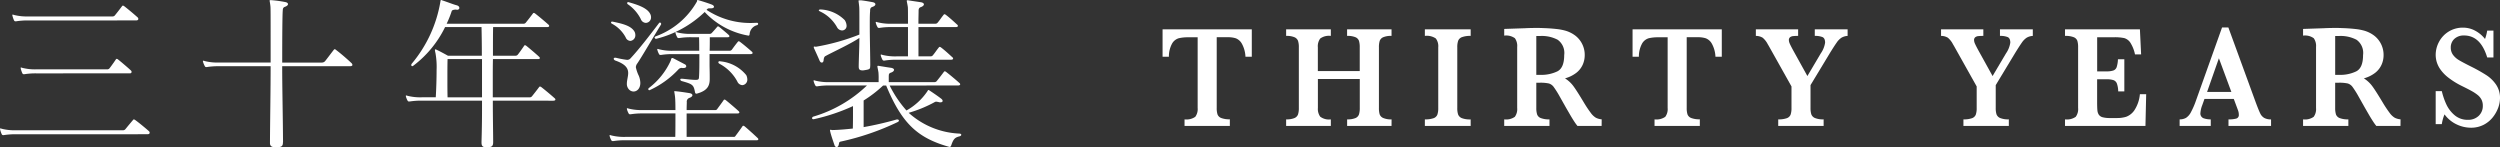
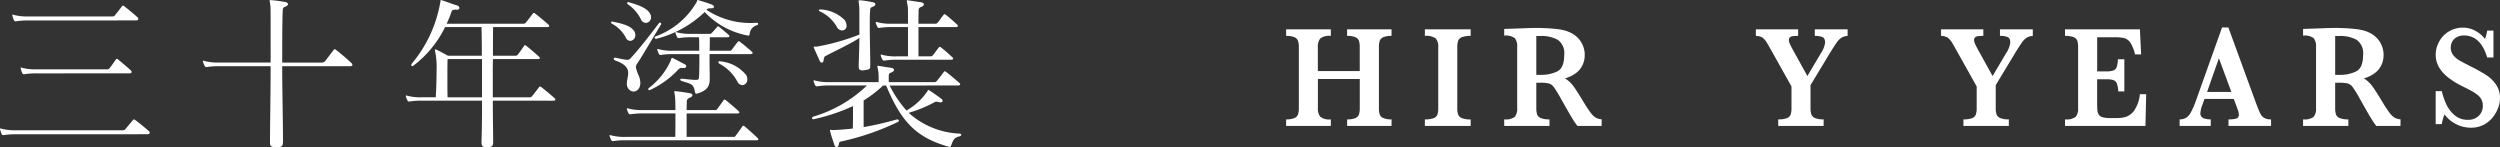
<svg xmlns="http://www.w3.org/2000/svg" width="240.504" height="14.166" viewBox="0 0 240.504 14.166">
  <rect x="0" y="0" width="240.504" height="14.166" fill="#333333" stroke="none" />
  <g id="グループ_1620" data-name="グループ 1620" transform="translate(-199 -9956)">
    <g id="グループ_1609" data-name="グループ 1609" transform="translate(671.994 9459.644)">
      <path id="パス_2913" data-name="パス 2913" d="M-471.458,509.273a6.8,6.8,0,0,0-1.168.081h-.064c-.064,0-.1-.016-.144-.1a2.558,2.558,0,0,1-.144-.416c0-.032-.016-.049-.016-.08a.043.043,0,0,1,.048-.049.407.407,0,0,1,.112.032,4.95,4.95,0,0,0,1.376.145h10.325a.272.272,0,0,0,.208-.113q.408-.5.72-.864a.116.116,0,0,1,.1-.064.315.315,0,0,1,.128.064c.4.288,1.088.864,1.3,1.057a.192.192,0,0,1,.081.16c0,.08-.064.143-.209.143Zm1.185-10.948a6.81,6.81,0,0,0-1.168.08h-.064c-.064,0-.1-.016-.144-.1a2.351,2.351,0,0,1-.144-.416c0-.032-.017-.048-.017-.08a.043.043,0,0,1,.048-.048.413.413,0,0,1,.113.032,4.991,4.991,0,0,0,1.376.144h8.131a.272.272,0,0,0,.208-.112c.272-.336.433-.545.673-.864a.117.117,0,0,1,.1-.065.317.317,0,0,1,.129.065c.416.319,1.056.864,1.264,1.056a.2.2,0,0,1,.08.16c0,.08-.064.144-.208.144Zm.8,5.09a6.818,6.818,0,0,0-1.168.08h-.064c-.064,0-.1-.016-.144-.1a2.525,2.525,0,0,1-.144-.416c0-.032-.016-.048-.016-.08a.043.043,0,0,1,.048-.049.415.415,0,0,1,.112.033,5,5,0,0,0,1.376.144h6.771a.278.278,0,0,0,.224-.08c.08-.08.464-.624.624-.864.032-.048.048-.065.081-.065a.227.227,0,0,1,.144.065c.208.16,1.056.88,1.232,1.056a.2.2,0,0,1,.064.144.146.146,0,0,1-.16.128Z" fill="#fff" />
      <path id="パス_2914" data-name="パス 2914" d="M-445.775,510.058c0,.352-.128.464-.624.464h-.08c-.384,0-.544-.112-.544-.417v-.015c.016-2.417.064-5.074.064-7.363h-4.962a6.823,6.823,0,0,0-1.169.08h-.064c-.064,0-.1-.016-.144-.1a2.133,2.133,0,0,1-.16-.384c0-.032-.016-.049-.016-.08a.043.043,0,0,1,.048-.049.446.446,0,0,1,.112.032,4.956,4.956,0,0,0,1.376.145h4.979V499.99c0-1.729,0-2.9-.017-2.994-.031-.351-.08-.512-.08-.576,0-.048.016-.048.08-.048h.1a11.743,11.743,0,0,1,1.3.177c.192.031.288.111.288.208,0,.08-.1.191-.3.256-.224.08-.192.271-.208.416-.032.448-.048,2.352-.048,4.946h3.81a.4.4,0,0,0,.319-.145c.145-.175.513-.671.8-1.04.048-.064.08-.1.128-.1.032,0,.08.032.16.1.528.4,1.12.928,1.425,1.216a.307.307,0,0,1,.112.193c0,.08-.08.128-.256.128h-6.5c0,2.128.064,4.69.08,7.3Z" fill="#fff" />
      <path id="パス_2915" data-name="パス 2915" d="M-425.583,506.04c0,1.648.032,3.138.032,3.938v.064c0,.384-.144.48-.592.48h-.064c-.352,0-.464-.112-.464-.464v-.08c.016-.529.048-1.665.048-3.009v-.929h-5.794a6.823,6.823,0,0,0-1.169.08h-.064c-.064,0-.1-.016-.144-.1a1.79,1.79,0,0,1-.144-.352c0-.032-.016-.048-.016-.08a.042.042,0,0,1,.048-.048.407.407,0,0,1,.112.032,5,5,0,0,0,1.377.144h1.344c.048-.784.08-1.792.08-2.641a7.388,7.388,0,0,0-.112-1.633,1.278,1.278,0,0,1-.048-.256c0-.064.016-.08.048-.08a.256.256,0,0,1,.128.048c.272.113,1.073.561,1.073.561h3.265c0-1.121-.016-2.114-.032-2.753h-3.506a10.306,10.306,0,0,1-3.073,3.729c-.032.016-.048.032-.08.032-.064,0-.1-.048-.1-.112a.215.215,0,0,1,.048-.129,12.482,12.482,0,0,0,2.753-5.954c.016-.128.032-.176.08-.176a.253.253,0,0,1,.08.033c.545.175,1.089.4,1.409.479.176.049.256.145.256.257,0,.1-.08.176-.224.176-.032,0-.064-.017-.1-.017-.176,0-.384.032-.416.16a9.733,9.733,0,0,1-.481,1.2h7.412a.272.272,0,0,0,.208-.113c.272-.336.432-.544.672-.864a.117.117,0,0,1,.1-.065.319.319,0,0,1,.128.065c.416.32,1.056.864,1.265,1.057a.167.167,0,0,1,.08.143c0,.048-.065.1-.209.1h-5.186c-.016.5-.016,1.52-.016,2.753h2.145a.278.278,0,0,0,.224-.08c.08-.08.465-.624.625-.865.031-.048.048-.064.079-.064a.221.221,0,0,1,.144.064c.209.161,1.057.88,1.233,1.056.048.049.064.08.064.112,0,.065-.064.1-.16.1h-4.354c-.016.56-.016,1.184-.016,1.809v1.872h3.57a.274.274,0,0,0,.208-.112c.272-.337.432-.545.672-.864a.114.114,0,0,1,.1-.064.315.315,0,0,1,.128.064c.416.319,1.056.864,1.264,1.056a.168.168,0,0,1,.081.144c0,.048-.064.1-.208.1Zm-1.04-4h-3.314c-.016.576-.016,1.232-.016,1.969,0,.544,0,1.1.016,1.712h3.314Z" fill="#fff" />
      <path id="パス_2916" data-name="パス 2916" d="M-412.817,509.85a6.823,6.823,0,0,0-1.169.08h-.064c-.064,0-.1-.016-.144-.1a1.829,1.829,0,0,1-.144-.353c0-.032-.016-.047-.016-.08a.042.042,0,0,1,.048-.047.374.374,0,0,1,.112.032,5.046,5.046,0,0,0,1.377.143h4.786c.015-.528.015-1.44.015-2.257h-3.137a6.8,6.8,0,0,0-1.168.081h-.064c-.064,0-.1-.016-.144-.1a1.8,1.8,0,0,1-.144-.353c0-.032-.016-.048-.016-.08a.043.043,0,0,1,.048-.048.415.415,0,0,1,.112.033,5.043,5.043,0,0,0,1.376.143h3.137c0-.576-.015-1.04-.031-1.183-.033-.353-.08-.529-.08-.593a.042.042,0,0,1,.047-.048c.033,0,.064.016.128.016.465.047.785.1,1.281.176.192.032.288.112.288.208,0,.08-.1.192-.3.256a.381.381,0,0,0-.24.416c0,.128-.016.4-.016.752h2.769a.192.192,0,0,0,.16-.08c.112-.159.464-.624.624-.864.033-.048.048-.064.08-.064a.221.221,0,0,1,.144.064c.208.16,1.057.881,1.233,1.056a.165.165,0,0,1,.064.113c0,.063-.064.1-.16.1h-4.914v2.257h4.53a.16.16,0,0,0,.16-.08c.144-.191.512-.687.672-.928.032-.047.048-.064.08-.064a.228.228,0,0,1,.144.064c.209.161,1.073.945,1.249,1.121a.162.162,0,0,1,.064.112c0,.063-.064.1-.16.1Zm-1.233-11.412c.9.191,1.793.383,2.113.992a.741.741,0,0,1,.064.3.535.535,0,0,1-.48.561.507.507,0,0,1-.448-.336,3.206,3.206,0,0,0-1.345-1.329.137.137,0,0,1-.064-.111c0-.049.032-.08.112-.08Zm4.658.223a.1.1,0,0,1-.016.065c-1.009,1.648-1.809,3.041-2.273,3.729a.675.675,0,0,0-.144.368,3.544,3.544,0,0,0,.288.832,1.961,1.961,0,0,1,.144.672c0,.545-.32.833-.656.833a.606.606,0,0,1-.416-.177.776.776,0,0,1-.224-.576c0-.336.127-.687.127-1.024,0-.432-.223-.848-1.232-1.2-.112-.048-.16-.113-.16-.176,0-.048.048-.1.128-.1h.064a8.754,8.754,0,0,0,1.089.208.421.421,0,0,0,.32-.128c.848-.912,1.761-2.1,2.769-3.425.016-.032.048-.032.08-.032a.11.11,0,0,1,.112.113Zm-1.953-.464a3.8,3.8,0,0,0-1.264-1.44.117.117,0,0,1-.048-.1.092.092,0,0,1,.1-.1c.017,0,.049.016.065.016.9.257,1.792.561,2.064,1.152a.669.669,0,0,1,.065.289.521.521,0,0,1-.5.544A.542.542,0,0,1-411.345,498.2Zm4.034,4.706c-.032,0-.064-.016-.1-.016a.446.446,0,0,0-.3.128,8.747,8.747,0,0,1-2.753,2c-.016.016-.033.016-.064.016a.094.094,0,0,1-.1-.1.142.142,0,0,1,.064-.113,6.844,6.844,0,0,0,2.1-2.64c.032-.128.048-.241.145-.241a.161.161,0,0,1,.079.017c.257.128.977.512,1.137.592a.224.224,0,0,1,.128.176c0,.1-.08.176-.256.176Zm7.123-4.354c.1,0,.128.049.128.1a.134.134,0,0,1-.1.127.961.961,0,0,0-.72.865c-.017.1-.033.143-.113.143a.687.687,0,0,0-.08-.015,7.534,7.534,0,0,1-4.129-2.257,10.294,10.294,0,0,1-4.658,2.577h-.032a.138.138,0,0,1-.128-.128c0-.032.032-.064.08-.1a7.475,7.475,0,0,0,3.985-3.344c.033-.048,0-.161.08-.161.017,0,.033.016.064.016.432.128.945.288,1.313.433.112.048.192.128.192.208,0,.063-.08.143-.272.143h-.192a.253.253,0,0,0-.208.1l-.048.048a7.651,7.651,0,0,0,4.241,1.264c.193,0,.385-.016.577-.016Zm-4.546,3.01v1.007c0,.321.016.657.016,1.122v.24c0,.559-.112,1.12-1.2,1.424a.149.149,0,0,1-.081.016c-.1,0-.127-.08-.144-.192-.128-.689-.272-.737-1.28-1.025a.184.184,0,0,1-.128-.143c0-.049.032-.08.128-.08h.048c.5.048.912.111,1.328.111.288,0,.288-.1.3-.319.033-.5.033-1.169.033-1.858v-.3h-2.514a6.818,6.818,0,0,0-1.168.08h-.064c-.064,0-.1-.017-.144-.1a1.79,1.79,0,0,1-.144-.352c0-.032-.016-.047-.016-.08a.042.042,0,0,1,.048-.047.4.4,0,0,1,.112.031,5,5,0,0,0,1.376.144h2.5c0-.448,0-.9-.016-1.3h-.736a6.924,6.924,0,0,0-1.168.08h-.064c-.064,0-.1-.015-.144-.1a1.865,1.865,0,0,1-.145-.353c0-.031-.016-.048-.016-.08a.043.043,0,0,1,.049-.048.426.426,0,0,1,.112.033,5.036,5.036,0,0,0,1.376.144h1.729a.278.278,0,0,0,.224-.08c.08-.08.352-.385.512-.576a.115.115,0,0,1,.1-.065c.032,0,.064.016.128.065.176.143.832.687.9.767.049.048.064.08.064.113,0,.064-.064.1-.159.1h-1.729c0,.529,0,.945-.016,1.3h1.937a.274.274,0,0,0,.208-.112c.176-.24.3-.416.56-.736a.116.116,0,0,1,.1-.064.3.3,0,0,1,.128.064c.4.3.96.784,1.12.928a.171.171,0,0,1,.081.144c0,.049-.064.1-.209.1Zm2.673,2.64a4.134,4.134,0,0,0-1.729-1.713.192.192,0,0,1-.1-.143c0-.048.048-.1.128-.1a.174.174,0,0,1,.08.016,3.635,3.635,0,0,1,2.481,1.328.972.972,0,0,1,.1.4.524.524,0,0,1-.48.561A.567.567,0,0,1-402.061,504.2Z" fill="#fff" />
      <path id="パス_2917" data-name="パス 2917" d="M-387.407,504.584a10.787,10.787,0,0,0,1.616,2.4,5.876,5.876,0,0,0,2.018-1.856c.031-.048.047-.112.1-.112a.165.165,0,0,1,.08.032c.433.288.833.56,1.121.784.112.08.16.16.16.225,0,.1-.08.143-.224.143a.422.422,0,0,1-.128-.015,1.493,1.493,0,0,0-.272-.048.334.334,0,0,0-.176.063,12.391,12.391,0,0,1-2.465,1.009,7.773,7.773,0,0,0,4.914,2c.1.016.144.063.144.111,0,.065-.048.113-.144.145-.416.111-.593.191-.816.864-.033.064-.049.16-.161.16a.144.144,0,0,1-.08-.016c-3.057-.865-4.529-2.3-6.018-5.874v-.016h-.3a11.721,11.721,0,0,1-1.873,1.44v2.561a31.283,31.283,0,0,0,3.185-.736h.048c.1,0,.16.047.16.112,0,.048-.032.1-.128.144a24.736,24.736,0,0,1-5.474,1.873c-.176.032-.144.16-.176.256-.032.176-.112.272-.208.272-.08,0-.16-.048-.208-.176-.144-.433-.336-.961-.416-1.329a.2.2,0,0,1-.016-.1c0-.048.032-.063.048-.063.048,0,.112.031.176.031.688-.016,1.345-.08,1.969-.144.016-.512.016-1.024.016-1.537v-.624a18.452,18.452,0,0,1-3.714,1.249.693.693,0,0,0-.08.016c-.1,0-.144-.048-.144-.112a.184.184,0,0,1,.128-.144,12.554,12.554,0,0,0,5.154-2.993h-3.6a6.729,6.729,0,0,0-1.169.08h-.064c-.064,0-.1-.017-.144-.1a1.756,1.756,0,0,1-.144-.351c0-.032-.016-.049-.016-.08a.042.042,0,0,1,.048-.048.437.437,0,0,1,.112.031,4.953,4.953,0,0,0,1.377.145h4.722v-.256a6.262,6.262,0,0,0-.017-.673c-.047-.32-.1-.5-.1-.576,0-.048.015-.064.064-.064a.515.515,0,0,1,.128.016c.5.08.592.1,1.12.176.192.032.288.112.288.192,0,.1-.1.208-.3.273-.224.079-.192.191-.208.336v.576h4.418a.271.271,0,0,0,.208-.113c.272-.336.432-.544.672-.864a.116.116,0,0,1,.1-.064.315.315,0,0,1,.128.064c.417.32,1.057.864,1.265,1.057a.168.168,0,0,1,.08.143c0,.048-.064.1-.208.1Zm-1.873-1.873c0,.288-.048.32-.56.4a.778.778,0,0,1-.192.016c-.288,0-.352-.128-.352-.368v-.08c.016-.9.064-1.825.064-2.673-.912.608-2.449,1.3-3.265,1.744-.128.064-.161.24-.177.4s-.08.225-.176.225c-.08,0-.144-.048-.208-.177-.176-.416-.4-.895-.544-1.216a.2.2,0,0,1-.016-.1.042.042,0,0,1,.048-.048c.032,0,.08.016.144.016h.032a20.767,20.767,0,0,0,4.162-1.168v-1.153c0-.832,0-1.425-.016-1.52-.032-.336-.064-.5-.064-.561,0-.048.016-.063.08-.063h.1c.128,0,.64.08,1.152.175.193.033.288.113.288.208s-.1.193-.3.256c-.192.065-.208.225-.208.368v.048c-.032.321-.032.817-.032,1.442,0,.944.032,2.208.048,3.729ZM-394,497.269a3.506,3.506,0,0,1,2.272,1.024,1.085,1.085,0,0,1,.176.513.434.434,0,0,1-.432.479.561.561,0,0,1-.464-.271,3.616,3.616,0,0,0-1.649-1.553c-.08-.032-.128-.08-.128-.112,0-.048.064-.08.16-.08Zm7.266,4.834a6.818,6.818,0,0,0-1.168.08h-.064c-.064,0-.1-.016-.144-.1a1.829,1.829,0,0,1-.144-.353c0-.032-.016-.047-.016-.08a.042.042,0,0,1,.048-.048.382.382,0,0,1,.112.033,5.043,5.043,0,0,0,1.376.143h1.089v-2.816h-1.6a6.415,6.415,0,0,0-1.136.079h-.064c-.064,0-.1-.016-.144-.1a1.644,1.644,0,0,1-.144-.351c0-.033-.016-.049-.016-.08s.016-.049.047-.049a.411.411,0,0,1,.113.032,4.951,4.951,0,0,0,1.376.145h1.569c0-.881,0-1.553-.016-1.618-.048-.32-.1-.5-.1-.576,0-.048.016-.063.064-.063a.548.548,0,0,1,.128.015c.4.065.864.128,1.168.176.192.032.288.112.288.208,0,.08-.1.192-.288.257-.208.063-.224.224-.224.368v.048c0,.24-.016.656-.016,1.185h1.649a.272.272,0,0,0,.208-.113c.24-.288.3-.416.56-.736a.117.117,0,0,1,.1-.065.32.32,0,0,1,.128.065c.4.3.913.784,1.073.929a.167.167,0,0,1,.08.143c0,.048-.064.1-.208.1h-3.586v2.816h1.184a.277.277,0,0,0,.209-.111c.24-.289.3-.417.56-.736a.115.115,0,0,1,.1-.065.307.307,0,0,1,.128.065c.4.3.912.784,1.072.927a.171.171,0,0,1,.08.145c0,.048-.064.1-.208.1Z" fill="#fff" />
    </g>
    <g id="グループ_1614" data-name="グループ 1614" transform="translate(310.841 9968.286) rotate(-90)">
      <g id="グループ_1613" data-name="グループ 1613" transform="translate(0 0)">
-         <path id="パス_2929" data-name="パス 2929" d="M6.654,8.584V7.975a2.861,2.861,0,0,0,1.274-.356,1.149,1.149,0,0,0,.507-.586,2.474,2.474,0,0,0,.1-.724v-1.1h-6.8a2.021,2.021,0,0,0-.627.077.608.608,0,0,0-.346.359,2.154,2.154,0,0,0-.123.827H0V2.114H.631A1.482,1.482,0,0,0,.877,3.145a1.237,1.237,0,0,0,.85.23h6.8V2.454a3.73,3.73,0,0,0-.092-.9A1.1,1.1,0,0,0,7.931.92,2.572,2.572,0,0,0,6.654.609V0H9.292V8.584Z" transform="translate(0.171)" fill="#fff" />
        <path id="パス_2930" data-name="パス 2930" d="M0,10.14V5.868H.631a1.991,1.991,0,0,0,.123.795.6.6,0,0,0,.356.345,2.012,2.012,0,0,0,.617.077H4.516V3.055H1.727a1.271,1.271,0,0,0-.836.224A1.392,1.392,0,0,0,.631,4.3H0V0H.631A1.988,1.988,0,0,0,.753.791a.615.615,0,0,0,.353.352,1.945,1.945,0,0,0,.62.08H7.565a1.932,1.932,0,0,0,.613-.077A.626.626,0,0,0,8.531.807,1.9,1.9,0,0,0,8.661,0h.631V4.3H8.661a1.425,1.425,0,0,0-.254-1.022,1.251,1.251,0,0,0-.842-.227H5.276v4.03H7.565a2.109,2.109,0,0,0,.613-.071.6.6,0,0,0,.353-.333,1.922,1.922,0,0,0,.13-.813h.631V10.14H8.661a1.9,1.9,0,0,0-.13-.807A.617.617,0,0,0,8.177,9a2.02,2.02,0,0,0-.613-.073H1.727a2.159,2.159,0,0,0-.6.067.613.613,0,0,0-.359.337,1.859,1.859,0,0,0-.137.813Z" transform="translate(0.171 11.887)" fill="#fff" />
        <path id="パス_2931" data-name="パス 2931" d="M0,4.407V0H.631A2.362,2.362,0,0,0,.743.833a.606.606,0,0,0,.339.368,1.877,1.877,0,0,0,.645.087H7.565a1.226,1.226,0,0,0,.849-.234A1.533,1.533,0,0,0,8.661,0h.631V4.407H8.661a2.267,2.267,0,0,0-.117-.832A.618.618,0,0,0,8.2,3.206a1.857,1.857,0,0,0-.64-.087H1.727A1.861,1.861,0,0,0,1.1,3.2a.63.63,0,0,0-.35.356,2.183,2.183,0,0,0-.123.849Z" transform="translate(0.171 25.233)" fill="#fff" />
        <path id="パス_2932" data-name="パス 2932" d="M0,9.371V7.046a4.661,4.661,0,0,1,.438-.316q.288-.19.675-.413l.641-.372L2.8,5.355a8.933,8.933,0,0,0,.956-.6.894.894,0,0,0,.329-.462,3.733,3.733,0,0,0,.072-.881V3.087H1.727a2.012,2.012,0,0,0-.617.077.6.6,0,0,0-.356.362,2.176,2.176,0,0,0-.123.829H0V0H.631A1.452,1.452,0,0,0,.877,1.021a1.251,1.251,0,0,0,.85.227H7.592a1.275,1.275,0,0,0,.846-.221A1.435,1.435,0,0,0,8.688,0h.644L9.4,2.011c.009.153.016.33.02.528s.007.384.007.554c0,.133,0,.352-.014.66q-.02.646-.082,1.21a5.313,5.313,0,0,1-.158.891,2.925,2.925,0,0,1-.431.912,2.3,2.3,0,0,1-.795.7A2.325,2.325,0,0,1,6.8,7.745a2.263,2.263,0,0,1-.9-.189,2.062,2.062,0,0,1-.781-.609,3.1,3.1,0,0,1-.542-1.1,2.951,2.951,0,0,1-.729.795q-.436.326-1.6,1.024a11.23,11.23,0,0,0-1,.667,1.684,1.684,0,0,0-.459.484,1.483,1.483,0,0,0-.154.56Zm6.818-3.6A1.554,1.554,0,0,0,8.291,5.14a3.283,3.283,0,0,0,.363-1.649c0-.095,0-.168,0-.221s0-.115,0-.183H4.913v.4a3.538,3.538,0,0,0,.336,1.624Q5.584,5.771,6.818,5.771Z" transform="translate(0.171 32.867)" fill="#fff" />
-         <path id="パス_2933" data-name="パス 2933" d="M6.654,8.584V7.975a2.86,2.86,0,0,0,1.274-.356,1.149,1.149,0,0,0,.507-.586,2.479,2.479,0,0,0,.1-.724v-1.1h-6.8a2,2,0,0,0-.627.077.608.608,0,0,0-.346.359,2.15,2.15,0,0,0-.123.826H0V2.114H.631A1.482,1.482,0,0,0,.877,3.145a1.237,1.237,0,0,0,.85.23h6.8V2.454a3.741,3.741,0,0,0-.092-.9A1.106,1.106,0,0,0,7.931.919,2.589,2.589,0,0,0,6.654.608V0H9.292V8.584Z" transform="translate(0.171 45.214)" fill="#fff" />
        <path id="パス_2934" data-name="パス 2934" d="M8.661,8.827a1.311,1.311,0,0,0-.171-.586,1.691,1.691,0,0,0-.474-.467q-.328-.234-1.068-.688L3.926,5.259h-2.2a2,2,0,0,0-.6.074.623.623,0,0,0-.36.342,2.017,2.017,0,0,0-.133.845H0V2.152H.631a2.309,2.309,0,0,0,.113.824.608.608,0,0,0,.339.365,1.877,1.877,0,0,0,.645.087H3.8L7.687,1.249c.027-.017.059-.034.093-.054a.42.42,0,0,0,.065-.042A2.007,2.007,0,0,0,8.49.65,1.276,1.276,0,0,0,8.661,0h.631V4.067H8.661a4.629,4.629,0,0,0-.02-.487.565.565,0,0,0-.11-.291.338.338,0,0,0-.281-.112.858.858,0,0,0-.316.077q-.185.077-.692.352L4.8,4.958,6.976,6.245a2.433,2.433,0,0,0,1.034.417c.288,0,.469-.088.542-.263a1.939,1.939,0,0,0,.11-.73h.631V8.827Z" transform="translate(0.171 57.075)" fill="#fff" />
        <path id="パス_2935" data-name="パス 2935" d="M8.661,8.827a1.315,1.315,0,0,0-.171-.586,1.712,1.712,0,0,0-.474-.467q-.328-.233-1.068-.688L3.926,5.26h-2.2a2,2,0,0,0-.6.073.626.626,0,0,0-.36.342,2.021,2.021,0,0,0-.133.845H0V2.153H.631a2.308,2.308,0,0,0,.113.823.606.606,0,0,0,.339.365,1.877,1.877,0,0,0,.645.087H3.8L7.687,1.249c.027-.017.059-.035.093-.055a.437.437,0,0,0,.065-.041A2.006,2.006,0,0,0,8.49.65,1.274,1.274,0,0,0,8.661,0h.631V4.068H8.661a4.61,4.61,0,0,0-.02-.487.563.563,0,0,0-.11-.291.336.336,0,0,0-.281-.113.846.846,0,0,0-.316.077q-.185.076-.692.352L4.8,4.958,6.976,6.246a2.439,2.439,0,0,0,1.034.416q.432,0,.542-.263a1.946,1.946,0,0,0,.11-.731h.631V8.827Z" transform="translate(0.171 74.891)" fill="#fff" />
        <path id="パス_2936" data-name="パス 2936" d="M3.056,7.809,0,7.739V0H.631A1.482,1.482,0,0,0,.877,1.031a1.237,1.237,0,0,0,.85.23H7.565a2.053,2.053,0,0,0,.62-.073A.6.6,0,0,0,8.534.842,2.089,2.089,0,0,0,8.661,0h.631V7.206L6.88,7.322V6.733a3.352,3.352,0,0,0,1.147-.458,1.056,1.056,0,0,0,.425-.583,4.454,4.454,0,0,0,.079-.971V3.094H5.249v.884a2,2,0,0,0,.086.679.52.52,0,0,0,.325.313,2.768,2.768,0,0,0,.753.122v.615H3.323V5.118a2.36,2.36,0,0,0,.757-.128.557.557,0,0,0,.325-.324,2.063,2.063,0,0,0,.083-.676v-.9H2.3c-.366,0-.632.009-.8.026a.9.9,0,0,0-.421.138.636.636,0,0,0-.243.365,2.631,2.631,0,0,0-.076.72v.7a2.909,2.909,0,0,0,.12.843,1.656,1.656,0,0,0,.617.785,3.365,3.365,0,0,0,1.559.537Z" transform="translate(0.171 86.816)" fill="#fff" />
        <path id="パス_2937" data-name="パス 2937" d="M0,8.795V4.7H.631a2.586,2.586,0,0,0,.079.756.347.347,0,0,0,.373.238A1.214,1.214,0,0,0,1.5,5.618l1.1-.409V2.39l-.6-.213A2.569,2.569,0,0,0,1.26,2a.488.488,0,0,0-.52.3,2,2,0,0,0-.109.694H0V0H.631A1.2,1.2,0,0,0,.774.609a1.412,1.412,0,0,0,.545.477,7.644,7.644,0,0,0,1.134.491L9.47,4.08v.609L2.233,7.334q-.767.288-1.038.423a1,1,0,0,0-.418.372,1.269,1.269,0,0,0-.147.666ZM3.269,4.978l3.24-1.2L3.269,2.64Z" transform="translate(0.171 97.843)" fill="#fff" />
        <path id="パス_2938" data-name="パス 2938" d="M0,9.371V7.047a4.5,4.5,0,0,1,.438-.317q.288-.19.675-.414l.641-.37L2.8,5.356a9,9,0,0,0,.956-.6.893.893,0,0,0,.329-.46,3.738,3.738,0,0,0,.072-.881V3.088H1.727a2.068,2.068,0,0,0-.617.076.609.609,0,0,0-.356.362,2.185,2.185,0,0,0-.123.831H0V0H.631A1.451,1.451,0,0,0,.877,1.021a1.255,1.255,0,0,0,.85.227H7.592a1.275,1.275,0,0,0,.846-.221A1.435,1.435,0,0,0,8.688,0h.644L9.4,2.012c.009.152.016.33.02.527s.007.384.007.554c0,.133,0,.353-.014.659-.013.432-.041.835-.082,1.212a5.332,5.332,0,0,1-.158.89,2.937,2.937,0,0,1-.431.913,2.308,2.308,0,0,1-.795.7A2.333,2.333,0,0,1,6.8,7.745a2.238,2.238,0,0,1-.9-.19,2.057,2.057,0,0,1-.781-.607,3.112,3.112,0,0,1-.542-1.1,2.971,2.971,0,0,1-.729.794q-.436.327-1.6,1.025a11.265,11.265,0,0,0-1,.666,1.675,1.675,0,0,0-.459.484,1.492,1.492,0,0,0-.154.56Zm6.818-3.6a1.553,1.553,0,0,0,1.473-.63,3.292,3.292,0,0,0,.363-1.65c0-.093,0-.168,0-.221s0-.114,0-.181H4.913v.4a3.533,3.533,0,0,0,.336,1.624Q5.584,5.772,6.818,5.771Z" transform="translate(0.171 109.718)" fill="#fff" />
        <path id="パス_2939" data-name="パス 2939" d="M2.837,6.187a2.749,2.749,0,0,1-.915-.173A3.312,3.312,0,0,1,1,5.493a2.7,2.7,0,0,1-.72-.881A2.623,2.623,0,0,1,0,3.382,3.188,3.188,0,0,1,.322,2.008,3.063,3.063,0,0,1,1.281.851,3.854,3.854,0,0,0,.342.589V0h3.18V.589a6.525,6.525,0,0,0-1.288.441,3.034,3.034,0,0,0-1.038.8A1.9,1.9,0,0,0,.76,3.094,1.434,1.434,0,0,0,1.144,4.14a1.292,1.292,0,0,0,.966.394,1.284,1.284,0,0,0,.576-.12,1.409,1.409,0,0,0,.442-.352,4.107,4.107,0,0,0,.418-.632c.148-.267.3-.57.469-.913a7.491,7.491,0,0,1,.8-1.294A3.722,3.722,0,0,1,5.6.458,2.533,2.533,0,0,1,6.324.1,2.44,2.44,0,0,1,7.016,0a2.645,2.645,0,0,1,1.23.313,2.569,2.569,0,0,1,1.381,2.32,2.444,2.444,0,0,1-.291,1.158,3,3,0,0,1-.8.956,4.56,4.56,0,0,0,.809.21v.6H6.756v-.6q2.117-.639,2.117-2.228A1.309,1.309,0,0,0,8.548,1.8a1.1,1.1,0,0,0-.84-.349,1.162,1.162,0,0,0-.7.218,1.921,1.921,0,0,0-.51.574q-.213.354-.61,1.149a15.689,15.689,0,0,1-.843,1.5,3.318,3.318,0,0,1-.9.917A2.252,2.252,0,0,1,2.837,6.187Z" transform="translate(0 122.476)" fill="#fff" />
      </g>
    </g>
  </g>
</svg>